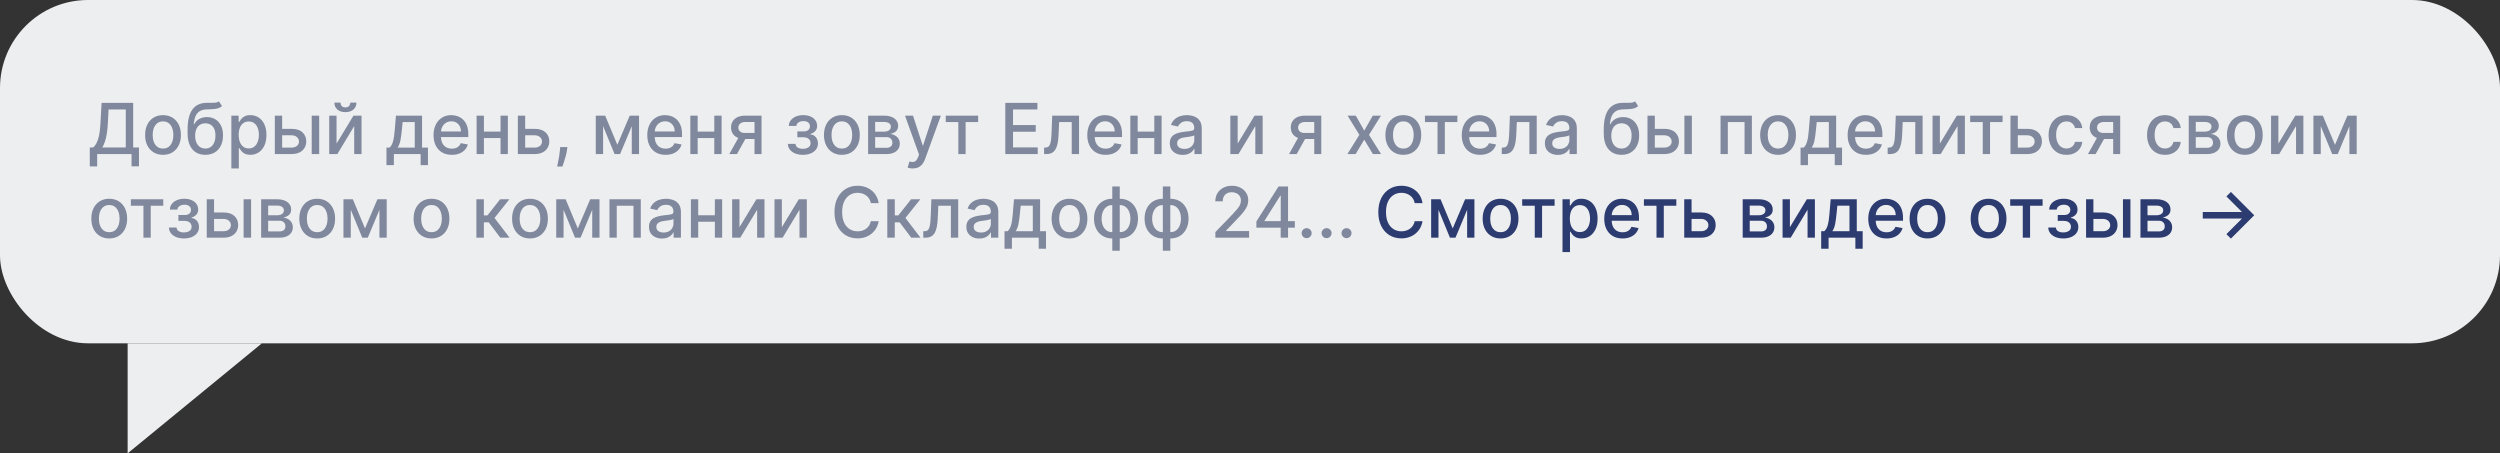
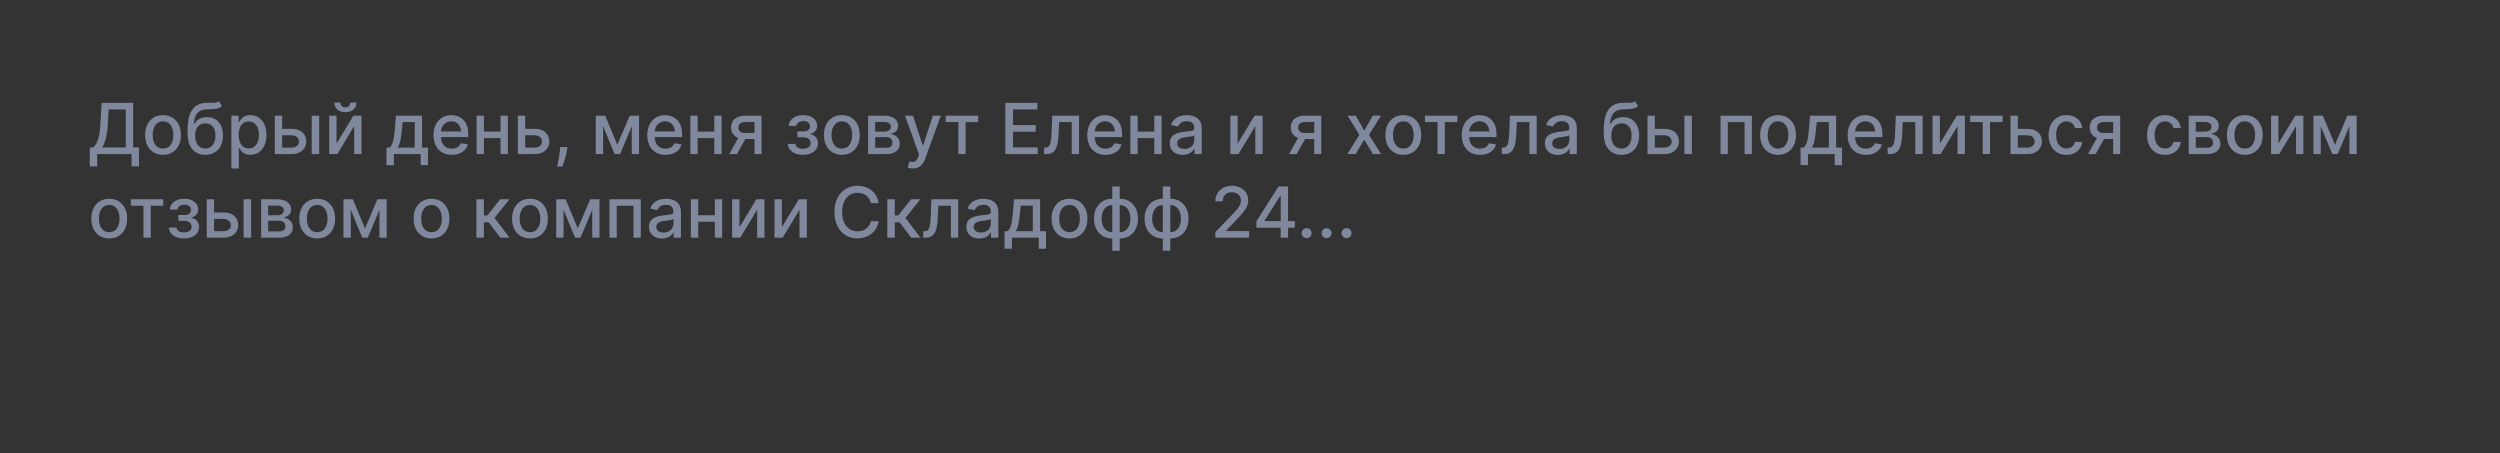
<svg xmlns="http://www.w3.org/2000/svg" width="568" height="103" viewBox="0 0 568 103" fill="none">
  <rect x="0" y="0" width="568" height="103" fill="#333333" stroke="none" />
-   <rect width="568" height="78" rx="20" fill="#EDEEF0" />
  <path d="M20.398 37.812V33.511H21.165C21.426 33.292 21.671 32.979 21.898 32.574C22.125 32.169 22.318 31.621 22.477 30.932C22.636 30.242 22.746 29.358 22.807 28.278L23.079 23.364H30.256V33.511H31.574V37.795H29.892V35H22.079V37.812H20.398ZM23.233 33.511H28.574V24.875H24.671L24.489 28.278C24.439 29.1 24.358 29.839 24.244 30.494C24.134 31.15 23.992 31.729 23.818 32.233C23.648 32.733 23.453 33.159 23.233 33.511ZM37.037 35.176C36.219 35.176 35.505 34.989 34.895 34.614C34.285 34.239 33.812 33.714 33.474 33.04C33.137 32.365 32.969 31.578 32.969 30.676C32.969 29.771 33.137 28.979 33.474 28.301C33.812 27.623 34.285 27.097 34.895 26.722C35.505 26.347 36.219 26.159 37.037 26.159C37.855 26.159 38.569 26.347 39.179 26.722C39.789 27.097 40.262 27.623 40.599 28.301C40.937 28.979 41.105 29.771 41.105 30.676C41.105 31.578 40.937 32.365 40.599 33.04C40.262 33.714 39.789 34.239 39.179 34.614C38.569 34.989 37.855 35.176 37.037 35.176ZM37.043 33.75C37.573 33.75 38.012 33.61 38.361 33.33C38.709 33.049 38.967 32.676 39.133 32.21C39.304 31.744 39.389 31.231 39.389 30.671C39.389 30.114 39.304 29.602 39.133 29.136C38.967 28.667 38.709 28.29 38.361 28.006C38.012 27.722 37.573 27.579 37.043 27.579C36.508 27.579 36.065 27.722 35.713 28.006C35.365 28.29 35.105 28.667 34.935 29.136C34.768 29.602 34.685 30.114 34.685 30.671C34.685 31.231 34.768 31.744 34.935 32.21C35.105 32.676 35.365 33.049 35.713 33.33C36.065 33.61 36.508 33.75 37.043 33.75ZM49.734 23.023L50.439 24.097C50.178 24.335 49.88 24.506 49.547 24.608C49.217 24.706 48.837 24.769 48.405 24.796C47.973 24.818 47.479 24.839 46.922 24.858C46.293 24.877 45.776 25.013 45.371 25.267C44.965 25.517 44.653 25.888 44.433 26.381C44.217 26.869 44.077 27.483 44.013 28.222H44.121C44.405 27.68 44.799 27.275 45.303 27.006C45.81 26.737 46.38 26.602 47.013 26.602C47.717 26.602 48.344 26.763 48.894 27.085C49.443 27.407 49.874 27.879 50.189 28.5C50.507 29.117 50.666 29.873 50.666 30.767C50.666 31.672 50.499 32.455 50.166 33.114C49.837 33.773 49.371 34.282 48.769 34.642C48.17 34.998 47.464 35.176 46.649 35.176C45.835 35.176 45.124 34.992 44.519 34.625C43.916 34.254 43.448 33.705 43.115 32.977C42.785 32.25 42.621 31.352 42.621 30.284V29.421C42.621 27.424 42.977 25.922 43.689 24.915C44.401 23.907 45.465 23.39 46.882 23.364C47.34 23.352 47.749 23.35 48.109 23.358C48.469 23.362 48.784 23.345 49.053 23.307C49.325 23.265 49.553 23.171 49.734 23.023ZM46.655 33.75C47.128 33.75 47.535 33.631 47.876 33.392C48.221 33.15 48.486 32.807 48.672 32.364C48.858 31.921 48.95 31.398 48.95 30.796C48.95 30.204 48.858 29.703 48.672 29.29C48.486 28.877 48.221 28.562 47.876 28.347C47.532 28.127 47.119 28.017 46.638 28.017C46.282 28.017 45.964 28.079 45.683 28.204C45.403 28.326 45.162 28.506 44.962 28.744C44.765 28.983 44.611 29.275 44.501 29.619C44.395 29.96 44.339 30.352 44.331 30.796C44.331 31.697 44.537 32.415 44.95 32.949C45.367 33.483 45.935 33.75 46.655 33.75ZM52.564 38.273V26.273H54.223V27.688H54.365C54.464 27.506 54.606 27.296 54.791 27.057C54.977 26.818 55.234 26.61 55.564 26.432C55.894 26.25 56.329 26.159 56.871 26.159C57.575 26.159 58.204 26.337 58.757 26.693C59.31 27.049 59.744 27.562 60.058 28.233C60.376 28.903 60.535 29.71 60.535 30.653C60.535 31.597 60.378 32.405 60.064 33.08C59.749 33.75 59.318 34.267 58.769 34.631C58.219 34.99 57.592 35.17 56.888 35.17C56.358 35.17 55.924 35.081 55.587 34.903C55.253 34.725 54.992 34.517 54.803 34.278C54.613 34.04 54.467 33.828 54.365 33.642H54.263V38.273H52.564ZM54.229 30.636C54.229 31.25 54.318 31.788 54.496 32.25C54.674 32.712 54.931 33.074 55.269 33.335C55.606 33.593 56.019 33.722 56.507 33.722C57.015 33.722 57.439 33.587 57.78 33.318C58.121 33.045 58.378 32.676 58.553 32.21C58.731 31.744 58.82 31.22 58.82 30.636C58.82 30.061 58.733 29.544 58.558 29.085C58.388 28.627 58.13 28.265 57.785 28C57.445 27.735 57.019 27.602 56.507 27.602C56.015 27.602 55.598 27.729 55.257 27.983C54.92 28.237 54.664 28.591 54.49 29.046C54.316 29.5 54.229 30.03 54.229 30.636ZM63.717 29.273H66.251C67.32 29.273 68.142 29.538 68.717 30.068C69.293 30.599 69.581 31.282 69.581 32.119C69.581 32.665 69.452 33.155 69.195 33.591C68.937 34.026 68.56 34.371 68.064 34.625C67.568 34.875 66.963 35 66.251 35H62.439V26.273H64.104V33.534H66.251C66.74 33.534 67.142 33.407 67.456 33.153C67.77 32.896 67.928 32.568 67.928 32.17C67.928 31.75 67.77 31.407 67.456 31.142C67.142 30.873 66.74 30.739 66.251 30.739H63.717V29.273ZM70.82 35V26.273H72.519V35H70.82ZM76.463 32.619L80.31 26.273H82.139V35H80.474V28.648L76.645 35H74.798V26.273H76.463V32.619ZM79.582 23.318H80.98C80.98 23.958 80.753 24.479 80.298 24.881C79.847 25.278 79.238 25.477 78.469 25.477C77.704 25.477 77.096 25.278 76.645 24.881C76.194 24.479 75.969 23.958 75.969 23.318H77.361C77.361 23.602 77.444 23.854 77.611 24.074C77.778 24.29 78.063 24.398 78.469 24.398C78.867 24.398 79.151 24.29 79.321 24.074C79.495 23.858 79.582 23.606 79.582 23.318ZM87.805 37.517V33.528H88.516C88.697 33.362 88.851 33.163 88.976 32.932C89.105 32.701 89.213 32.426 89.3 32.108C89.391 31.79 89.466 31.419 89.527 30.994C89.588 30.566 89.641 30.078 89.686 29.528L89.959 26.273H95.891V33.528H97.231V37.517H95.572V35H89.487V37.517H87.805ZM90.334 33.528H94.231V27.727H91.481L91.3 29.528C91.213 30.445 91.103 31.241 90.97 31.915C90.838 32.585 90.626 33.123 90.334 33.528ZM102.653 35.176C101.794 35.176 101.053 34.992 100.432 34.625C99.814 34.254 99.337 33.733 99 33.062C98.667 32.388 98.5 31.599 98.5 30.693C98.5 29.799 98.667 29.011 99 28.329C99.337 27.648 99.807 27.116 100.409 26.733C101.015 26.35 101.723 26.159 102.534 26.159C103.027 26.159 103.504 26.241 103.966 26.403C104.428 26.566 104.843 26.822 105.21 27.171C105.578 27.519 105.867 27.972 106.08 28.528C106.292 29.081 106.398 29.754 106.398 30.546V31.148H99.46V29.875H104.733C104.733 29.428 104.642 29.032 104.46 28.688C104.278 28.339 104.023 28.064 103.693 27.864C103.367 27.663 102.985 27.562 102.545 27.562C102.068 27.562 101.652 27.68 101.295 27.915C100.943 28.146 100.67 28.449 100.477 28.824C100.288 29.195 100.193 29.599 100.193 30.034V31.028C100.193 31.612 100.295 32.108 100.5 32.517C100.708 32.926 100.998 33.239 101.369 33.455C101.741 33.667 102.174 33.773 102.67 33.773C102.992 33.773 103.286 33.727 103.551 33.636C103.816 33.542 104.045 33.401 104.239 33.216C104.432 33.03 104.58 32.801 104.682 32.528L106.29 32.818C106.161 33.292 105.93 33.706 105.597 34.062C105.267 34.415 104.852 34.689 104.352 34.886C103.856 35.08 103.29 35.176 102.653 35.176ZM114.197 29.903V31.375H109.47V29.903H114.197ZM109.947 26.273V35H108.283V26.273H109.947ZM115.385 26.273V35H113.726V26.273H115.385ZM118.936 29.273H121.47C122.538 29.273 123.36 29.538 123.936 30.068C124.512 30.599 124.8 31.282 124.8 32.119C124.8 32.665 124.671 33.155 124.413 33.591C124.156 34.026 123.779 34.371 123.283 34.625C122.786 34.875 122.182 35 121.47 35H117.658V26.273H119.322V33.534H121.47C121.959 33.534 122.36 33.407 122.675 33.153C122.989 32.896 123.146 32.568 123.146 32.17C123.146 31.75 122.989 31.407 122.675 31.142C122.36 30.873 121.959 30.739 121.47 30.739H118.936V29.273ZM128.915 33.409L128.83 34.028C128.773 34.483 128.676 34.956 128.54 35.449C128.407 35.945 128.269 36.405 128.125 36.83C127.985 37.254 127.869 37.591 127.778 37.841H126.574C126.623 37.606 126.691 37.288 126.778 36.886C126.866 36.489 126.951 36.044 127.034 35.551C127.117 35.059 127.18 34.557 127.222 34.045L127.278 33.409H128.915ZM140.259 32.898L143.077 26.273H144.543L140.889 35H139.628L136.048 26.273H137.497L140.259 32.898ZM137.026 26.273V35H135.361V26.273H137.026ZM143.537 35V26.273H145.19V35H143.537ZM151.216 35.176C150.356 35.176 149.616 34.992 148.994 34.625C148.377 34.254 147.9 33.733 147.562 33.062C147.229 32.388 147.062 31.599 147.062 30.693C147.062 29.799 147.229 29.011 147.562 28.329C147.9 27.648 148.369 27.116 148.972 26.733C149.578 26.35 150.286 26.159 151.097 26.159C151.589 26.159 152.066 26.241 152.528 26.403C152.991 26.566 153.405 26.822 153.773 27.171C154.14 27.519 154.43 27.972 154.642 28.528C154.854 29.081 154.96 29.754 154.96 30.546V31.148H148.023V29.875H153.295C153.295 29.428 153.205 29.032 153.023 28.688C152.841 28.339 152.585 28.064 152.256 27.864C151.93 27.663 151.547 27.562 151.108 27.562C150.631 27.562 150.214 27.68 149.858 27.915C149.506 28.146 149.233 28.449 149.04 28.824C148.85 29.195 148.756 29.599 148.756 30.034V31.028C148.756 31.612 148.858 32.108 149.062 32.517C149.271 32.926 149.561 33.239 149.932 33.455C150.303 33.667 150.737 33.773 151.233 33.773C151.555 33.773 151.848 33.727 152.114 33.636C152.379 33.542 152.608 33.401 152.801 33.216C152.994 33.03 153.142 32.801 153.244 32.528L154.852 32.818C154.723 33.292 154.492 33.706 154.159 34.062C153.83 34.415 153.415 34.689 152.915 34.886C152.419 35.08 151.852 35.176 151.216 35.176ZM162.76 29.903V31.375H158.033V29.903H162.76ZM158.51 26.273V35H156.845V26.273H158.51ZM163.947 26.273V35H162.288V26.273H163.947ZM171.425 35V27.722H169.334C168.838 27.722 168.451 27.837 168.175 28.068C167.898 28.299 167.76 28.602 167.76 28.977C167.76 29.349 167.887 29.648 168.141 29.875C168.398 30.099 168.758 30.21 169.22 30.21H171.919V31.585H169.22C168.576 31.585 168.019 31.479 167.55 31.267C167.084 31.051 166.724 30.746 166.47 30.352C166.22 29.958 166.095 29.492 166.095 28.954C166.095 28.405 166.224 27.932 166.482 27.534C166.743 27.133 167.116 26.822 167.601 26.602C168.089 26.383 168.667 26.273 169.334 26.273H173.021V35H171.425ZM165.697 35L168.158 30.591H169.896L167.436 35H165.697ZM179 32.693H180.739C180.761 33.049 180.922 33.324 181.222 33.517C181.525 33.71 181.917 33.807 182.398 33.807C182.886 33.807 183.303 33.703 183.648 33.494C183.992 33.282 184.165 32.955 184.165 32.511C184.165 32.246 184.098 32.015 183.966 31.818C183.837 31.617 183.653 31.462 183.415 31.352C183.18 31.242 182.902 31.188 182.58 31.188H181.159V29.852H182.58C183.061 29.852 183.42 29.742 183.659 29.523C183.898 29.303 184.017 29.028 184.017 28.699C184.017 28.343 183.888 28.057 183.631 27.841C183.377 27.621 183.023 27.511 182.568 27.511C182.106 27.511 181.722 27.616 181.415 27.824C181.108 28.028 180.947 28.294 180.932 28.619H179.216C179.227 28.131 179.375 27.703 179.659 27.335C179.947 26.964 180.333 26.676 180.818 26.472C181.307 26.263 181.862 26.159 182.483 26.159C183.131 26.159 183.691 26.263 184.165 26.472C184.638 26.68 185.004 26.968 185.261 27.335C185.523 27.703 185.653 28.125 185.653 28.602C185.653 29.083 185.509 29.477 185.222 29.784C184.938 30.087 184.566 30.305 184.108 30.438V30.528C184.445 30.551 184.744 30.653 185.006 30.835C185.267 31.017 185.472 31.258 185.619 31.557C185.767 31.856 185.841 32.195 185.841 32.574C185.841 33.108 185.693 33.57 185.398 33.96C185.106 34.35 184.701 34.651 184.182 34.864C183.667 35.072 183.078 35.176 182.415 35.176C181.771 35.176 181.193 35.076 180.682 34.875C180.174 34.67 179.771 34.383 179.472 34.011C179.176 33.64 179.019 33.201 179 32.693ZM191.271 35.176C190.453 35.176 189.739 34.989 189.129 34.614C188.519 34.239 188.046 33.714 187.709 33.04C187.372 32.365 187.203 31.578 187.203 30.676C187.203 29.771 187.372 28.979 187.709 28.301C188.046 27.623 188.519 27.097 189.129 26.722C189.739 26.347 190.453 26.159 191.271 26.159C192.089 26.159 192.804 26.347 193.413 26.722C194.023 27.097 194.497 27.623 194.834 28.301C195.171 28.979 195.339 29.771 195.339 30.676C195.339 31.578 195.171 32.365 194.834 33.04C194.497 33.714 194.023 34.239 193.413 34.614C192.804 34.989 192.089 35.176 191.271 35.176ZM191.277 33.75C191.807 33.75 192.247 33.61 192.595 33.33C192.944 33.049 193.201 32.676 193.368 32.21C193.538 31.744 193.624 31.231 193.624 30.671C193.624 30.114 193.538 29.602 193.368 29.136C193.201 28.667 192.944 28.29 192.595 28.006C192.247 27.722 191.807 27.579 191.277 27.579C190.743 27.579 190.3 27.722 189.947 28.006C189.599 28.29 189.339 28.667 189.169 29.136C189.002 29.602 188.919 30.114 188.919 30.671C188.919 31.231 189.002 31.744 189.169 32.21C189.339 32.676 189.599 33.049 189.947 33.33C190.3 33.61 190.743 33.75 191.277 33.75ZM197.236 35V26.273H200.855C201.84 26.273 202.62 26.483 203.196 26.903C203.772 27.32 204.06 27.886 204.06 28.602C204.06 29.114 203.897 29.519 203.571 29.818C203.245 30.117 202.813 30.318 202.276 30.421C202.666 30.466 203.024 30.583 203.349 30.773C203.675 30.958 203.937 31.208 204.134 31.523C204.334 31.837 204.435 32.212 204.435 32.648C204.435 33.11 204.315 33.519 204.077 33.875C203.838 34.227 203.491 34.504 203.037 34.705C202.586 34.901 202.043 35 201.406 35H197.236ZM198.832 33.58H201.406C201.827 33.58 202.156 33.479 202.395 33.278C202.634 33.078 202.753 32.805 202.753 32.46C202.753 32.055 202.634 31.737 202.395 31.506C202.156 31.271 201.827 31.153 201.406 31.153H198.832V33.58ZM198.832 29.909H200.872C201.19 29.909 201.463 29.864 201.69 29.773C201.921 29.682 202.098 29.553 202.219 29.386C202.344 29.216 202.406 29.015 202.406 28.784C202.406 28.447 202.268 28.184 201.991 27.994C201.715 27.805 201.336 27.71 200.855 27.71H198.832V29.909ZM207.372 38.273C207.118 38.273 206.887 38.252 206.679 38.21C206.471 38.172 206.315 38.131 206.213 38.085L206.622 36.693C206.933 36.776 207.209 36.812 207.452 36.801C207.694 36.79 207.908 36.699 208.094 36.528C208.283 36.358 208.45 36.08 208.594 35.693L208.804 35.114L205.611 26.273H207.429L209.639 33.045H209.73L211.94 26.273H213.764L210.168 36.165C210.001 36.619 209.789 37.004 209.531 37.318C209.274 37.636 208.967 37.875 208.611 38.034C208.255 38.193 207.842 38.273 207.372 38.273ZM214.872 27.739V26.273H222.236V27.739H219.389V35H217.73V27.739H214.872ZM228.403 35V23.364H235.699V24.875H230.159V28.421H235.318V29.926H230.159V33.489H235.767V35H228.403ZM237.22 35L237.214 33.528H237.527C237.769 33.528 237.972 33.477 238.135 33.375C238.302 33.269 238.438 33.091 238.544 32.841C238.65 32.591 238.732 32.246 238.788 31.807C238.845 31.364 238.887 30.807 238.913 30.136L239.067 26.273H245.158V35H243.493V27.739H240.641L240.504 30.704C240.47 31.424 240.396 32.053 240.283 32.591C240.173 33.129 240.012 33.578 239.8 33.938C239.588 34.294 239.315 34.561 238.982 34.739C238.648 34.913 238.243 35 237.766 35H237.22ZM251.185 35.176C250.325 35.176 249.584 34.992 248.963 34.625C248.346 34.254 247.868 33.733 247.531 33.062C247.198 32.388 247.031 31.599 247.031 30.693C247.031 29.799 247.198 29.011 247.531 28.329C247.868 27.648 248.338 27.116 248.94 26.733C249.546 26.35 250.255 26.159 251.065 26.159C251.558 26.159 252.035 26.241 252.497 26.403C252.959 26.566 253.374 26.822 253.741 27.171C254.109 27.519 254.399 27.972 254.611 28.528C254.823 29.081 254.929 29.754 254.929 30.546V31.148H247.991V29.875H253.264C253.264 29.428 253.173 29.032 252.991 28.688C252.81 28.339 252.554 28.064 252.224 27.864C251.899 27.663 251.516 27.562 251.077 27.562C250.599 27.562 250.183 27.68 249.827 27.915C249.474 28.146 249.202 28.449 249.009 28.824C248.819 29.195 248.724 29.599 248.724 30.034V31.028C248.724 31.612 248.827 32.108 249.031 32.517C249.24 32.926 249.529 33.239 249.901 33.455C250.272 33.667 250.705 33.773 251.202 33.773C251.524 33.773 251.817 33.727 252.082 33.636C252.348 33.542 252.577 33.401 252.77 33.216C252.963 33.03 253.111 32.801 253.213 32.528L254.821 32.818C254.692 33.292 254.461 33.706 254.128 34.062C253.798 34.415 253.384 34.689 252.884 34.886C252.387 35.08 251.821 35.176 251.185 35.176ZM262.729 29.903V31.375H258.001V29.903H262.729ZM258.479 26.273V35H256.814V26.273H258.479ZM263.916 26.273V35H262.257V26.273H263.916ZM268.729 35.193C268.176 35.193 267.676 35.091 267.229 34.886C266.782 34.678 266.428 34.377 266.166 33.983C265.909 33.589 265.78 33.106 265.78 32.534C265.78 32.042 265.875 31.636 266.064 31.318C266.253 31 266.509 30.748 266.831 30.562C267.153 30.377 267.513 30.237 267.911 30.142C268.308 30.047 268.714 29.975 269.126 29.926C269.649 29.866 270.073 29.816 270.399 29.778C270.725 29.737 270.962 29.671 271.109 29.579C271.257 29.489 271.331 29.341 271.331 29.136V29.097C271.331 28.6 271.191 28.216 270.911 27.943C270.634 27.671 270.221 27.534 269.672 27.534C269.1 27.534 268.649 27.661 268.32 27.915C267.994 28.165 267.768 28.443 267.643 28.75L266.047 28.386C266.236 27.856 266.513 27.428 266.876 27.102C267.244 26.773 267.666 26.534 268.143 26.386C268.621 26.235 269.123 26.159 269.649 26.159C269.998 26.159 270.367 26.201 270.757 26.284C271.151 26.364 271.518 26.511 271.859 26.727C272.204 26.943 272.486 27.252 272.706 27.653C272.926 28.051 273.036 28.568 273.036 29.204V35H271.376V33.807H271.308C271.198 34.026 271.034 34.242 270.814 34.455C270.594 34.667 270.312 34.843 269.967 34.983C269.623 35.123 269.21 35.193 268.729 35.193ZM269.098 33.83C269.568 33.83 269.969 33.737 270.303 33.551C270.64 33.365 270.895 33.123 271.07 32.824C271.248 32.521 271.337 32.197 271.337 31.852V30.727C271.276 30.788 271.159 30.845 270.984 30.898C270.814 30.947 270.619 30.991 270.399 31.028C270.179 31.062 269.965 31.095 269.757 31.125C269.549 31.151 269.375 31.174 269.234 31.193C268.905 31.235 268.604 31.305 268.331 31.403C268.062 31.502 267.846 31.644 267.683 31.829C267.524 32.011 267.445 32.254 267.445 32.557C267.445 32.977 267.6 33.295 267.911 33.511C268.221 33.724 268.617 33.83 269.098 33.83ZM281.197 32.619L285.044 26.273H286.874V35H285.209V28.648L281.379 35H279.533V26.273H281.197V32.619ZM298.597 35V27.722H296.506C296.009 27.722 295.623 27.837 295.347 28.068C295.07 28.299 294.932 28.602 294.932 28.977C294.932 29.349 295.059 29.648 295.312 29.875C295.57 30.099 295.93 30.21 296.392 30.21H299.091V31.585H296.392C295.748 31.585 295.191 31.479 294.722 31.267C294.256 31.051 293.896 30.746 293.642 30.352C293.392 29.958 293.267 29.492 293.267 28.954C293.267 28.405 293.396 27.932 293.653 27.534C293.915 27.133 294.288 26.822 294.773 26.602C295.261 26.383 295.839 26.273 296.506 26.273H300.193V35H298.597ZM292.869 35L295.33 30.591H297.068L294.608 35H292.869ZM308.03 26.273L309.956 29.671L311.899 26.273H313.757L311.036 30.636L313.78 35H311.922L309.956 31.739L307.996 35H306.132L308.848 30.636L306.166 26.273H308.03ZM318.834 35.176C318.016 35.176 317.302 34.989 316.692 34.614C316.082 34.239 315.608 33.714 315.271 33.04C314.934 32.365 314.766 31.578 314.766 30.676C314.766 29.771 314.934 28.979 315.271 28.301C315.608 27.623 316.082 27.097 316.692 26.722C317.302 26.347 318.016 26.159 318.834 26.159C319.652 26.159 320.366 26.347 320.976 26.722C321.586 27.097 322.059 27.623 322.396 28.301C322.733 28.979 322.902 29.771 322.902 30.676C322.902 31.578 322.733 32.365 322.396 33.04C322.059 33.714 321.586 34.239 320.976 34.614C320.366 34.989 319.652 35.176 318.834 35.176ZM318.839 33.75C319.37 33.75 319.809 33.61 320.158 33.33C320.506 33.049 320.764 32.676 320.93 32.21C321.101 31.744 321.186 31.231 321.186 30.671C321.186 30.114 321.101 29.602 320.93 29.136C320.764 28.667 320.506 28.29 320.158 28.006C319.809 27.722 319.37 27.579 318.839 27.579C318.305 27.579 317.862 27.722 317.51 28.006C317.161 28.29 316.902 28.667 316.732 29.136C316.565 29.602 316.482 30.114 316.482 30.671C316.482 31.231 316.565 31.744 316.732 32.21C316.902 32.676 317.161 33.049 317.51 33.33C317.862 33.61 318.305 33.75 318.839 33.75ZM323.747 27.739V26.273H331.111V27.739H328.264V35H326.605V27.739H323.747ZM336.263 35.176C335.403 35.176 334.662 34.992 334.041 34.625C333.424 34.254 332.946 33.733 332.609 33.062C332.276 32.388 332.109 31.599 332.109 30.693C332.109 29.799 332.276 29.011 332.609 28.329C332.946 27.648 333.416 27.116 334.018 26.733C334.625 26.35 335.333 26.159 336.143 26.159C336.636 26.159 337.113 26.241 337.575 26.403C338.037 26.566 338.452 26.822 338.82 27.171C339.187 27.519 339.477 27.972 339.689 28.528C339.901 29.081 340.007 29.754 340.007 30.546V31.148H333.07V29.875H338.342C338.342 29.428 338.251 29.032 338.07 28.688C337.888 28.339 337.632 28.064 337.303 27.864C336.977 27.663 336.594 27.562 336.155 27.562C335.678 27.562 335.261 27.68 334.905 27.915C334.553 28.146 334.28 28.449 334.087 28.824C333.897 29.195 333.803 29.599 333.803 30.034V31.028C333.803 31.612 333.905 32.108 334.109 32.517C334.318 32.926 334.607 33.239 334.979 33.455C335.35 33.667 335.784 33.773 336.28 33.773C336.602 33.773 336.895 33.727 337.161 33.636C337.426 33.542 337.655 33.401 337.848 33.216C338.041 33.03 338.189 32.801 338.291 32.528L339.899 32.818C339.77 33.292 339.539 33.706 339.206 34.062C338.876 34.415 338.462 34.689 337.962 34.886C337.465 35.08 336.899 35.176 336.263 35.176ZM341.205 35L341.199 33.528H341.511C341.754 33.528 341.956 33.477 342.119 33.375C342.286 33.269 342.422 33.091 342.528 32.841C342.634 32.591 342.716 32.246 342.773 31.807C342.83 31.364 342.871 30.807 342.898 30.136L343.051 26.273H349.142V35H347.477V27.739H344.625L344.489 30.704C344.455 31.424 344.381 32.053 344.267 32.591C344.157 33.129 343.996 33.578 343.784 33.938C343.572 34.294 343.299 34.561 342.966 34.739C342.633 34.913 342.227 35 341.75 35H341.205ZM353.947 35.193C353.394 35.193 352.894 35.091 352.447 34.886C352 34.678 351.646 34.377 351.385 33.983C351.127 33.589 350.999 33.106 350.999 32.534C350.999 32.042 351.093 31.636 351.283 31.318C351.472 31 351.728 30.748 352.05 30.562C352.372 30.377 352.732 30.237 353.129 30.142C353.527 30.047 353.932 29.975 354.345 29.926C354.868 29.866 355.292 29.816 355.618 29.778C355.944 29.737 356.18 29.671 356.328 29.579C356.476 29.489 356.55 29.341 356.55 29.136V29.097C356.55 28.6 356.41 28.216 356.129 27.943C355.853 27.671 355.44 27.534 354.891 27.534C354.319 27.534 353.868 27.661 353.538 27.915C353.213 28.165 352.987 28.443 352.862 28.75L351.266 28.386C351.455 27.856 351.732 27.428 352.095 27.102C352.463 26.773 352.885 26.534 353.362 26.386C353.839 26.235 354.341 26.159 354.868 26.159C355.216 26.159 355.586 26.201 355.976 26.284C356.37 26.364 356.737 26.511 357.078 26.727C357.423 26.943 357.705 27.252 357.925 27.653C358.144 28.051 358.254 28.568 358.254 29.204V35H356.595V33.807H356.527C356.417 34.026 356.252 34.242 356.033 34.455C355.813 34.667 355.531 34.843 355.186 34.983C354.841 35.123 354.429 35.193 353.947 35.193ZM354.317 33.83C354.786 33.83 355.188 33.737 355.521 33.551C355.858 33.365 356.114 33.123 356.288 32.824C356.466 32.521 356.555 32.197 356.555 31.852V30.727C356.495 30.788 356.377 30.845 356.203 30.898C356.033 30.947 355.838 30.991 355.618 31.028C355.398 31.062 355.184 31.095 354.976 31.125C354.768 31.151 354.593 31.174 354.453 31.193C354.124 31.235 353.822 31.305 353.55 31.403C353.281 31.502 353.065 31.644 352.902 31.829C352.743 32.011 352.663 32.254 352.663 32.557C352.663 32.977 352.819 33.295 353.129 33.511C353.44 33.724 353.836 33.83 354.317 33.83ZM371.484 23.023L372.189 24.097C371.928 24.335 371.63 24.506 371.297 24.608C370.967 24.706 370.587 24.769 370.155 24.796C369.723 24.818 369.229 24.839 368.672 24.858C368.043 24.877 367.526 25.013 367.121 25.267C366.715 25.517 366.403 25.888 366.183 26.381C365.967 26.869 365.827 27.483 365.763 28.222H365.871C366.155 27.68 366.549 27.275 367.053 27.006C367.56 26.737 368.13 26.602 368.763 26.602C369.467 26.602 370.094 26.763 370.643 27.085C371.193 27.407 371.625 27.879 371.939 28.5C372.257 29.117 372.416 29.873 372.416 30.767C372.416 31.672 372.25 32.455 371.916 33.114C371.587 33.773 371.121 34.282 370.518 34.642C369.92 34.998 369.214 35.176 368.399 35.176C367.585 35.176 366.875 34.992 366.268 34.625C365.666 34.254 365.198 33.705 364.865 32.977C364.536 32.25 364.371 31.352 364.371 30.284V29.421C364.371 27.424 364.727 25.922 365.439 24.915C366.151 23.907 367.215 23.39 368.632 23.364C369.09 23.352 369.5 23.35 369.859 23.358C370.219 23.362 370.534 23.345 370.803 23.307C371.075 23.265 371.303 23.171 371.484 23.023ZM368.405 33.75C368.878 33.75 369.286 33.631 369.626 33.392C369.971 33.15 370.236 32.807 370.422 32.364C370.607 31.921 370.7 31.398 370.7 30.796C370.7 30.204 370.607 29.703 370.422 29.29C370.236 28.877 369.971 28.562 369.626 28.347C369.282 28.127 368.869 28.017 368.388 28.017C368.032 28.017 367.714 28.079 367.433 28.204C367.153 28.326 366.912 28.506 366.712 28.744C366.515 28.983 366.361 29.275 366.251 29.619C366.145 29.96 366.089 30.352 366.081 30.796C366.081 31.697 366.287 32.415 366.7 32.949C367.117 33.483 367.685 33.75 368.405 33.75ZM375.592 29.273H378.126C379.195 29.273 380.017 29.538 380.592 30.068C381.168 30.599 381.456 31.282 381.456 32.119C381.456 32.665 381.327 33.155 381.07 33.591C380.812 34.026 380.435 34.371 379.939 34.625C379.443 34.875 378.839 35 378.126 35H374.314V26.273H375.979V33.534H378.126C378.615 33.534 379.017 33.407 379.331 33.153C379.645 32.896 379.803 32.568 379.803 32.17C379.803 31.75 379.645 31.407 379.331 31.142C379.017 30.873 378.615 30.739 378.126 30.739H375.592V29.273ZM382.695 35V26.273H384.393V35H382.695ZM390.908 35V26.273H398.027V35H396.362V27.739H392.561V35H390.908ZM403.974 35.176C403.156 35.176 402.442 34.989 401.832 34.614C401.223 34.239 400.749 33.714 400.412 33.04C400.075 32.365 399.906 31.578 399.906 30.676C399.906 29.771 400.075 28.979 400.412 28.301C400.749 27.623 401.223 27.097 401.832 26.722C402.442 26.347 403.156 26.159 403.974 26.159C404.793 26.159 405.507 26.347 406.116 26.722C406.726 27.097 407.2 27.623 407.537 28.301C407.874 28.979 408.043 29.771 408.043 30.676C408.043 31.578 407.874 32.365 407.537 33.04C407.2 33.714 406.726 34.239 406.116 34.614C405.507 34.989 404.793 35.176 403.974 35.176ZM403.98 33.75C404.51 33.75 404.95 33.61 405.298 33.33C405.647 33.049 405.904 32.676 406.071 32.21C406.241 31.744 406.327 31.231 406.327 30.671C406.327 30.114 406.241 29.602 406.071 29.136C405.904 28.667 405.647 28.29 405.298 28.006C404.95 27.722 404.51 27.579 403.98 27.579C403.446 27.579 403.003 27.722 402.651 28.006C402.302 28.29 402.043 28.667 401.872 29.136C401.705 29.602 401.622 30.114 401.622 30.671C401.622 31.231 401.705 31.744 401.872 32.21C402.043 32.676 402.302 33.049 402.651 33.33C403.003 33.61 403.446 33.75 403.98 33.75ZM409.087 37.517V33.528H409.797C409.979 33.362 410.132 33.163 410.257 32.932C410.386 32.701 410.494 32.426 410.581 32.108C410.672 31.79 410.748 31.419 410.808 30.994C410.869 30.566 410.922 30.078 410.967 29.528L411.24 26.273H417.172V33.528H418.513V37.517H416.854V35H410.768V37.517H409.087ZM411.615 33.528H415.513V27.727H412.763L412.581 29.528C412.494 30.445 412.384 31.241 412.251 31.915C412.119 32.585 411.907 33.123 411.615 33.528ZM423.935 35.176C423.075 35.176 422.334 34.992 421.713 34.625C421.096 34.254 420.618 33.733 420.281 33.062C419.948 32.388 419.781 31.599 419.781 30.693C419.781 29.799 419.948 29.011 420.281 28.329C420.618 27.648 421.088 27.116 421.69 26.733C422.296 26.35 423.005 26.159 423.815 26.159C424.308 26.159 424.785 26.241 425.247 26.403C425.709 26.566 426.124 26.822 426.491 27.171C426.859 27.519 427.149 27.972 427.361 28.528C427.573 29.081 427.679 29.754 427.679 30.546V31.148H420.741V29.875H426.014C426.014 29.428 425.923 29.032 425.741 28.688C425.56 28.339 425.304 28.064 424.974 27.864C424.649 27.663 424.266 27.562 423.827 27.562C423.349 27.562 422.933 27.68 422.577 27.915C422.224 28.146 421.952 28.449 421.759 28.824C421.569 29.195 421.474 29.599 421.474 30.034V31.028C421.474 31.612 421.577 32.108 421.781 32.517C421.99 32.926 422.279 33.239 422.651 33.455C423.022 33.667 423.455 33.773 423.952 33.773C424.274 33.773 424.567 33.727 424.832 33.636C425.098 33.542 425.327 33.401 425.52 33.216C425.713 33.03 425.861 32.801 425.963 32.528L427.571 32.818C427.442 33.292 427.211 33.706 426.878 34.062C426.548 34.415 426.134 34.689 425.634 34.886C425.137 35.08 424.571 35.176 423.935 35.176ZM428.876 35L428.871 33.528H429.183C429.426 33.528 429.628 33.477 429.791 33.375C429.958 33.269 430.094 33.091 430.2 32.841C430.306 32.591 430.388 32.246 430.445 31.807C430.501 31.364 430.543 30.807 430.57 30.136L430.723 26.273H436.814V35H435.149V27.739H432.297L432.161 30.704C432.126 31.424 432.053 32.053 431.939 32.591C431.829 33.129 431.668 33.578 431.456 33.938C431.244 34.294 430.971 34.561 430.638 34.739C430.304 34.913 429.899 35 429.422 35H428.876ZM440.744 32.619L444.591 26.273H446.42V35H444.756V28.648L440.926 35H439.08V26.273H440.744V32.619ZM447.622 27.739V26.273H454.986V27.739H452.139V35H450.48V27.739H447.622ZM458.061 29.273H460.595C461.663 29.273 462.485 29.538 463.061 30.068C463.637 30.599 463.925 31.282 463.925 32.119C463.925 32.665 463.796 33.155 463.538 33.591C463.281 34.026 462.904 34.371 462.408 34.625C461.911 34.875 461.307 35 460.595 35H456.783V26.273H458.447V33.534H460.595C461.084 33.534 461.485 33.407 461.8 33.153C462.114 32.896 462.271 32.568 462.271 32.17C462.271 31.75 462.114 31.407 461.8 31.142C461.485 30.873 461.084 30.739 460.595 30.739H458.061V29.273ZM469.506 35.176C468.661 35.176 467.934 34.985 467.324 34.602C466.718 34.216 466.252 33.684 465.926 33.006C465.6 32.328 465.438 31.551 465.438 30.676C465.438 29.79 465.604 29.008 465.938 28.329C466.271 27.648 466.741 27.116 467.347 26.733C467.953 26.35 468.667 26.159 469.489 26.159C470.152 26.159 470.742 26.282 471.261 26.528C471.78 26.771 472.199 27.112 472.517 27.551C472.839 27.991 473.03 28.504 473.091 29.091H471.438C471.347 28.682 471.138 28.329 470.812 28.034C470.491 27.739 470.059 27.591 469.517 27.591C469.044 27.591 468.629 27.716 468.273 27.966C467.92 28.212 467.646 28.564 467.449 29.023C467.252 29.477 467.153 30.015 467.153 30.636C467.153 31.273 467.25 31.822 467.443 32.284C467.636 32.746 467.909 33.104 468.261 33.358C468.617 33.612 469.036 33.739 469.517 33.739C469.839 33.739 470.131 33.68 470.392 33.562C470.657 33.441 470.879 33.269 471.057 33.045C471.239 32.822 471.366 32.553 471.438 32.239H473.091C473.03 32.803 472.847 33.307 472.54 33.75C472.233 34.193 471.822 34.542 471.307 34.795C470.795 35.049 470.195 35.176 469.506 35.176ZM480.112 35V27.722H478.021C477.525 27.722 477.139 27.837 476.862 28.068C476.586 28.299 476.447 28.602 476.447 28.977C476.447 29.349 476.574 29.648 476.828 29.875C477.086 30.099 477.446 30.21 477.908 30.21H480.607V31.585H477.908C477.264 31.585 476.707 31.479 476.237 31.267C475.771 31.051 475.411 30.746 475.158 30.352C474.908 29.958 474.783 29.492 474.783 28.954C474.783 28.405 474.911 27.932 475.169 27.534C475.43 27.133 475.804 26.822 476.288 26.602C476.777 26.383 477.355 26.273 478.021 26.273H481.709V35H480.112ZM474.385 35L476.845 30.591H478.584L476.124 35H474.385ZM491.881 35.176C491.036 35.176 490.309 34.985 489.699 34.602C489.093 34.216 488.627 33.684 488.301 33.006C487.975 32.328 487.812 31.551 487.812 30.676C487.812 29.79 487.979 29.008 488.312 28.329C488.646 27.648 489.116 27.116 489.722 26.733C490.328 26.35 491.042 26.159 491.864 26.159C492.527 26.159 493.117 26.282 493.636 26.528C494.155 26.771 494.574 27.112 494.892 27.551C495.214 27.991 495.405 28.504 495.466 29.091H493.812C493.722 28.682 493.513 28.329 493.188 28.034C492.866 27.739 492.434 27.591 491.892 27.591C491.419 27.591 491.004 27.716 490.648 27.966C490.295 28.212 490.021 28.564 489.824 29.023C489.627 29.477 489.528 30.015 489.528 30.636C489.528 31.273 489.625 31.822 489.818 32.284C490.011 32.746 490.284 33.104 490.636 33.358C490.992 33.612 491.411 33.739 491.892 33.739C492.214 33.739 492.506 33.68 492.767 33.562C493.032 33.441 493.254 33.269 493.432 33.045C493.614 32.822 493.741 32.553 493.812 32.239H495.466C495.405 32.803 495.222 33.307 494.915 33.75C494.608 34.193 494.197 34.542 493.682 34.795C493.17 35.049 492.57 35.176 491.881 35.176ZM497.283 35V26.273H500.902C501.887 26.273 502.667 26.483 503.243 26.903C503.819 27.32 504.107 27.886 504.107 28.602C504.107 29.114 503.944 29.519 503.618 29.818C503.292 30.117 502.86 30.318 502.322 30.421C502.713 30.466 503.071 30.583 503.396 30.773C503.722 30.958 503.983 31.208 504.18 31.523C504.381 31.837 504.482 32.212 504.482 32.648C504.482 33.11 504.362 33.519 504.124 33.875C503.885 34.227 503.538 34.504 503.084 34.705C502.633 34.901 502.089 35 501.453 35H497.283ZM498.879 33.58H501.453C501.874 33.58 502.203 33.479 502.442 33.278C502.68 33.078 502.8 32.805 502.8 32.46C502.8 32.055 502.68 31.737 502.442 31.506C502.203 31.271 501.874 31.153 501.453 31.153H498.879V33.58ZM498.879 29.909H500.919C501.237 29.909 501.51 29.864 501.737 29.773C501.968 29.682 502.144 29.553 502.266 29.386C502.391 29.216 502.453 29.015 502.453 28.784C502.453 28.447 502.315 28.184 502.038 27.994C501.762 27.805 501.383 27.71 500.902 27.71H498.879V29.909ZM510.021 35.176C509.203 35.176 508.489 34.989 507.879 34.614C507.269 34.239 506.796 33.714 506.459 33.04C506.122 32.365 505.953 31.578 505.953 30.676C505.953 29.771 506.122 28.979 506.459 28.301C506.796 27.623 507.269 27.097 507.879 26.722C508.489 26.347 509.203 26.159 510.021 26.159C510.839 26.159 511.554 26.347 512.163 26.722C512.773 27.097 513.247 27.623 513.584 28.301C513.921 28.979 514.089 29.771 514.089 30.676C514.089 31.578 513.921 32.365 513.584 33.04C513.247 33.714 512.773 34.239 512.163 34.614C511.554 34.989 510.839 35.176 510.021 35.176ZM510.027 33.75C510.557 33.75 510.997 33.61 511.345 33.33C511.694 33.049 511.951 32.676 512.118 32.21C512.288 31.744 512.374 31.231 512.374 30.671C512.374 30.114 512.288 29.602 512.118 29.136C511.951 28.667 511.694 28.29 511.345 28.006C510.997 27.722 510.557 27.579 510.027 27.579C509.493 27.579 509.05 27.722 508.697 28.006C508.349 28.29 508.089 28.667 507.919 29.136C507.752 29.602 507.669 30.114 507.669 30.671C507.669 31.231 507.752 31.744 507.919 32.21C508.089 32.676 508.349 33.049 508.697 33.33C509.05 33.61 509.493 33.75 510.027 33.75ZM517.651 32.619L521.497 26.273H523.327V35H521.662V28.648L517.832 35H515.986V26.273H517.651V32.619ZM530.509 32.898L533.327 26.273H534.793L531.139 35H529.878L526.298 26.273H527.747L530.509 32.898ZM527.276 26.273V35H525.611V26.273H527.276ZM533.787 35V26.273H535.44V35H533.787ZM24.818 54.176C24 54.176 23.286 53.989 22.676 53.614C22.066 53.239 21.593 52.714 21.256 52.04C20.919 51.365 20.75 50.578 20.75 49.676C20.75 48.771 20.919 47.979 21.256 47.301C21.593 46.623 22.066 46.097 22.676 45.722C23.286 45.347 24 45.159 24.818 45.159C25.636 45.159 26.35 45.347 26.96 45.722C27.57 46.097 28.044 46.623 28.381 47.301C28.718 47.979 28.886 48.771 28.886 49.676C28.886 50.578 28.718 51.365 28.381 52.04C28.044 52.714 27.57 53.239 26.96 53.614C26.35 53.989 25.636 54.176 24.818 54.176ZM24.824 52.75C25.354 52.75 25.794 52.61 26.142 52.33C26.491 52.049 26.748 51.676 26.915 51.21C27.085 50.744 27.171 50.231 27.171 49.67C27.171 49.114 27.085 48.602 26.915 48.136C26.748 47.667 26.491 47.29 26.142 47.006C25.794 46.722 25.354 46.58 24.824 46.58C24.29 46.58 23.847 46.722 23.494 47.006C23.146 47.29 22.886 47.667 22.716 48.136C22.549 48.602 22.466 49.114 22.466 49.67C22.466 50.231 22.549 50.744 22.716 51.21C22.886 51.676 23.146 52.049 23.494 52.33C23.847 52.61 24.29 52.75 24.824 52.75ZM29.732 46.739V45.273H37.095V46.739H34.249V54H32.59V46.739H29.732ZM38.375 51.693H40.114C40.136 52.049 40.297 52.324 40.597 52.517C40.9 52.71 41.292 52.807 41.773 52.807C42.261 52.807 42.678 52.703 43.023 52.494C43.367 52.282 43.54 51.955 43.54 51.511C43.54 51.246 43.474 51.015 43.341 50.818C43.212 50.617 43.028 50.462 42.79 50.352C42.555 50.242 42.276 50.188 41.955 50.188H40.534V48.852H41.955C42.436 48.852 42.795 48.742 43.034 48.523C43.273 48.303 43.392 48.028 43.392 47.699C43.392 47.343 43.263 47.057 43.006 46.841C42.752 46.621 42.398 46.511 41.943 46.511C41.481 46.511 41.097 46.615 40.79 46.824C40.483 47.028 40.322 47.294 40.307 47.619H38.591C38.602 47.131 38.75 46.703 39.034 46.335C39.322 45.964 39.708 45.676 40.193 45.472C40.682 45.263 41.237 45.159 41.858 45.159C42.506 45.159 43.066 45.263 43.54 45.472C44.013 45.68 44.379 45.968 44.636 46.335C44.898 46.703 45.028 47.125 45.028 47.602C45.028 48.083 44.885 48.477 44.597 48.784C44.312 49.087 43.941 49.305 43.483 49.438V49.528C43.82 49.551 44.119 49.653 44.381 49.835C44.642 50.017 44.847 50.258 44.994 50.557C45.142 50.856 45.216 51.195 45.216 51.574C45.216 52.108 45.068 52.57 44.773 52.96C44.481 53.35 44.076 53.651 43.557 53.864C43.042 54.072 42.453 54.176 41.79 54.176C41.146 54.176 40.568 54.076 40.057 53.875C39.549 53.67 39.146 53.383 38.847 53.011C38.551 52.64 38.394 52.201 38.375 51.693ZM48.249 48.273H50.783C51.851 48.273 52.673 48.538 53.249 49.068C53.824 49.599 54.112 50.282 54.112 51.119C54.112 51.665 53.983 52.155 53.726 52.591C53.468 53.026 53.091 53.371 52.595 53.625C52.099 53.875 51.495 54 50.783 54H46.97V45.273H48.635V52.534H50.783C51.271 52.534 51.673 52.407 51.987 52.153C52.302 51.896 52.459 51.568 52.459 51.17C52.459 50.75 52.302 50.407 51.987 50.142C51.673 49.873 51.271 49.739 50.783 49.739H48.249V48.273ZM55.351 54V45.273H57.05V54H55.351ZM59.33 54V45.273H62.949C63.934 45.273 64.714 45.483 65.29 45.903C65.865 46.32 66.153 46.886 66.153 47.602C66.153 48.114 65.99 48.519 65.665 48.818C65.339 49.117 64.907 49.318 64.369 49.42C64.76 49.466 65.117 49.583 65.443 49.773C65.769 49.958 66.03 50.208 66.227 50.523C66.428 50.837 66.528 51.212 66.528 51.648C66.528 52.11 66.409 52.519 66.171 52.875C65.932 53.227 65.585 53.504 65.131 53.705C64.68 53.901 64.136 54 63.5 54H59.33ZM60.926 52.58H63.5C63.92 52.58 64.25 52.479 64.489 52.278C64.727 52.078 64.847 51.805 64.847 51.46C64.847 51.055 64.727 50.737 64.489 50.506C64.25 50.271 63.92 50.153 63.5 50.153H60.926V52.58ZM60.926 48.909H62.966C63.284 48.909 63.557 48.864 63.784 48.773C64.015 48.682 64.191 48.553 64.312 48.386C64.438 48.216 64.5 48.015 64.5 47.784C64.5 47.447 64.362 47.184 64.085 46.994C63.809 46.805 63.43 46.71 62.949 46.71H60.926V48.909ZM72.068 54.176C71.25 54.176 70.536 53.989 69.926 53.614C69.316 53.239 68.843 52.714 68.506 52.04C68.169 51.365 68 50.578 68 49.676C68 48.771 68.169 47.979 68.506 47.301C68.843 46.623 69.316 46.097 69.926 45.722C70.536 45.347 71.25 45.159 72.068 45.159C72.886 45.159 73.6 45.347 74.21 45.722C74.82 46.097 75.294 46.623 75.631 47.301C75.968 47.979 76.136 48.771 76.136 49.676C76.136 50.578 75.968 51.365 75.631 52.04C75.294 52.714 74.82 53.239 74.21 53.614C73.6 53.989 72.886 54.176 72.068 54.176ZM72.074 52.75C72.604 52.75 73.044 52.61 73.392 52.33C73.74 52.049 73.998 51.676 74.165 51.21C74.335 50.744 74.421 50.231 74.421 49.67C74.421 49.114 74.335 48.602 74.165 48.136C73.998 47.667 73.74 47.29 73.392 47.006C73.044 46.722 72.604 46.58 72.074 46.58C71.54 46.58 71.097 46.722 70.744 47.006C70.396 47.29 70.136 47.667 69.966 48.136C69.799 48.602 69.716 49.114 69.716 49.67C69.716 50.231 69.799 50.744 69.966 51.21C70.136 51.676 70.396 52.049 70.744 52.33C71.097 52.61 71.54 52.75 72.074 52.75ZM82.93 51.898L85.749 45.273H87.215L83.561 54H82.3L78.72 45.273H80.169L82.93 51.898ZM79.697 45.273V54H78.033V45.273H79.697ZM86.209 54V45.273H87.862V54H86.209ZM98.037 54.176C97.219 54.176 96.505 53.989 95.895 53.614C95.285 53.239 94.812 52.714 94.474 52.04C94.137 51.365 93.969 50.578 93.969 49.676C93.969 48.771 94.137 47.979 94.474 47.301C94.812 46.623 95.285 46.097 95.895 45.722C96.505 45.347 97.219 45.159 98.037 45.159C98.855 45.159 99.569 45.347 100.179 45.722C100.789 46.097 101.262 46.623 101.599 47.301C101.937 47.979 102.105 48.771 102.105 49.676C102.105 50.578 101.937 51.365 101.599 52.04C101.262 52.714 100.789 53.239 100.179 53.614C99.569 53.989 98.855 54.176 98.037 54.176ZM98.043 52.75C98.573 52.75 99.012 52.61 99.361 52.33C99.709 52.049 99.967 51.676 100.134 51.21C100.304 50.744 100.389 50.231 100.389 49.67C100.389 49.114 100.304 48.602 100.134 48.136C99.967 47.667 99.709 47.29 99.361 47.006C99.012 46.722 98.573 46.58 98.043 46.58C97.508 46.58 97.065 46.722 96.713 47.006C96.365 47.29 96.105 47.667 95.935 48.136C95.768 48.602 95.685 49.114 95.685 49.67C95.685 50.231 95.768 50.744 95.935 51.21C96.105 51.676 96.365 52.049 96.713 52.33C97.065 52.61 97.508 52.75 98.043 52.75ZM108.236 54V45.273H109.935V48.932H110.753L113.634 45.273H115.736L112.355 49.517L115.776 54H113.668L111.037 50.511H109.935V54H108.236ZM120.412 54.176C119.594 54.176 118.88 53.989 118.27 53.614C117.66 53.239 117.187 52.714 116.849 52.04C116.512 51.365 116.344 50.578 116.344 49.676C116.344 48.771 116.512 47.979 116.849 47.301C117.187 46.623 117.66 46.097 118.27 45.722C118.88 45.347 119.594 45.159 120.412 45.159C121.23 45.159 121.944 45.347 122.554 45.722C123.164 46.097 123.637 46.623 123.974 47.301C124.312 47.979 124.48 48.771 124.48 49.676C124.48 50.578 124.312 51.365 123.974 52.04C123.637 52.714 123.164 53.239 122.554 53.614C121.944 53.989 121.23 54.176 120.412 54.176ZM120.418 52.75C120.948 52.75 121.387 52.61 121.736 52.33C122.084 52.049 122.342 51.676 122.509 51.21C122.679 50.744 122.764 50.231 122.764 49.67C122.764 49.114 122.679 48.602 122.509 48.136C122.342 47.667 122.084 47.29 121.736 47.006C121.387 46.722 120.948 46.58 120.418 46.58C119.884 46.58 119.44 46.722 119.088 47.006C118.74 47.29 118.48 47.667 118.31 48.136C118.143 48.602 118.06 49.114 118.06 49.67C118.06 50.231 118.143 50.744 118.31 51.21C118.48 51.676 118.74 52.049 119.088 52.33C119.44 52.61 119.884 52.75 120.418 52.75ZM131.274 51.898L134.092 45.273H135.558L131.905 54H130.643L127.064 45.273H128.513L131.274 51.898ZM128.041 45.273V54H126.376V45.273H128.041ZM134.553 54V45.273H136.206V54H134.553ZM138.47 54V45.273H145.589V54H143.925V46.739H140.124V54H138.47ZM150.401 54.193C149.848 54.193 149.348 54.091 148.901 53.886C148.454 53.678 148.099 53.377 147.838 52.983C147.58 52.589 147.452 52.106 147.452 51.534C147.452 51.042 147.546 50.636 147.736 50.318C147.925 50 148.181 49.748 148.503 49.562C148.825 49.377 149.185 49.237 149.582 49.142C149.98 49.047 150.385 48.975 150.798 48.926C151.321 48.865 151.745 48.816 152.071 48.778C152.397 48.737 152.634 48.67 152.781 48.58C152.929 48.489 153.003 48.341 153.003 48.136V48.097C153.003 47.6 152.863 47.216 152.582 46.943C152.306 46.67 151.893 46.534 151.344 46.534C150.772 46.534 150.321 46.661 149.991 46.915C149.666 47.165 149.44 47.443 149.315 47.75L147.719 47.386C147.908 46.856 148.185 46.428 148.548 46.102C148.916 45.773 149.338 45.534 149.815 45.386C150.293 45.235 150.795 45.159 151.321 45.159C151.67 45.159 152.039 45.201 152.429 45.284C152.823 45.364 153.19 45.511 153.531 45.727C153.876 45.943 154.158 46.252 154.378 46.653C154.598 47.051 154.707 47.568 154.707 48.205V54H153.048V52.807H152.98C152.87 53.026 152.705 53.242 152.486 53.455C152.266 53.667 151.984 53.843 151.639 53.983C151.295 54.123 150.882 54.193 150.401 54.193ZM150.77 52.83C151.24 52.83 151.641 52.737 151.974 52.551C152.312 52.365 152.567 52.123 152.741 51.824C152.92 51.521 153.009 51.197 153.009 50.852V49.727C152.948 49.788 152.83 49.845 152.656 49.898C152.486 49.947 152.291 49.99 152.071 50.028C151.851 50.062 151.637 50.095 151.429 50.125C151.221 50.151 151.046 50.174 150.906 50.193C150.577 50.235 150.276 50.305 150.003 50.403C149.734 50.502 149.518 50.644 149.355 50.83C149.196 51.011 149.116 51.254 149.116 51.557C149.116 51.977 149.272 52.295 149.582 52.511C149.893 52.724 150.289 52.83 150.77 52.83ZM162.885 48.903V50.375H158.158V48.903H162.885ZM158.635 45.273V54H156.97V45.273H158.635ZM164.072 45.273V54H162.413V45.273H164.072ZM168.01 51.619L171.857 45.273H173.686V54H172.021V47.648L168.192 54H166.345V45.273H168.01V51.619ZM177.635 51.619L181.482 45.273H183.311V54H181.646V47.648L177.817 54H175.97V45.273H177.635V51.619ZM199.631 46.148H197.858C197.79 45.769 197.663 45.436 197.477 45.148C197.292 44.86 197.064 44.615 196.795 44.415C196.527 44.214 196.225 44.062 195.892 43.96C195.563 43.858 195.212 43.807 194.841 43.807C194.17 43.807 193.57 43.975 193.04 44.312C192.513 44.65 192.097 45.144 191.79 45.795C191.487 46.447 191.335 47.242 191.335 48.182C191.335 49.129 191.487 49.928 191.79 50.58C192.097 51.231 192.515 51.724 193.045 52.057C193.576 52.39 194.172 52.557 194.835 52.557C195.203 52.557 195.551 52.508 195.881 52.409C196.214 52.307 196.515 52.157 196.784 51.96C197.053 51.763 197.28 51.523 197.466 51.239C197.655 50.951 197.786 50.621 197.858 50.25L199.631 50.256C199.536 50.828 199.352 51.354 199.08 51.835C198.811 52.312 198.464 52.725 198.04 53.074C197.619 53.419 197.138 53.686 196.597 53.875C196.055 54.064 195.464 54.159 194.824 54.159C193.816 54.159 192.919 53.92 192.131 53.443C191.343 52.962 190.722 52.275 190.267 51.381C189.816 50.487 189.591 49.42 189.591 48.182C189.591 46.939 189.818 45.873 190.273 44.983C190.727 44.089 191.348 43.403 192.136 42.926C192.924 42.445 193.82 42.205 194.824 42.205C195.441 42.205 196.017 42.294 196.551 42.472C197.089 42.646 197.572 42.903 198 43.244C198.428 43.581 198.782 43.994 199.062 44.483C199.343 44.968 199.532 45.523 199.631 46.148ZM201.595 54V45.273H203.294V48.932H204.112L206.993 45.273H209.095L205.714 49.517L209.135 54H207.027L204.396 50.511H203.294V54H201.595ZM209.767 54L209.761 52.528H210.074C210.316 52.528 210.519 52.477 210.682 52.375C210.848 52.269 210.985 52.091 211.091 51.841C211.197 51.591 211.278 51.246 211.335 50.807C211.392 50.364 211.434 49.807 211.46 49.136L211.614 45.273H217.705V54H216.04V46.739H213.188L213.051 49.705C213.017 50.424 212.943 51.053 212.83 51.591C212.72 52.129 212.559 52.578 212.347 52.938C212.134 53.294 211.862 53.561 211.528 53.739C211.195 53.913 210.79 54 210.312 54H209.767ZM222.51 54.193C221.957 54.193 221.457 54.091 221.01 53.886C220.563 53.678 220.209 53.377 219.947 52.983C219.69 52.589 219.561 52.106 219.561 51.534C219.561 51.042 219.656 50.636 219.845 50.318C220.035 50 220.29 49.748 220.612 49.562C220.934 49.377 221.294 49.237 221.692 49.142C222.089 49.047 222.495 48.975 222.908 48.926C223.43 48.865 223.855 48.816 224.18 48.778C224.506 48.737 224.743 48.67 224.891 48.58C225.038 48.489 225.112 48.341 225.112 48.136V48.097C225.112 47.6 224.972 47.216 224.692 46.943C224.415 46.67 224.002 46.534 223.453 46.534C222.881 46.534 222.43 46.661 222.101 46.915C221.775 47.165 221.55 47.443 221.425 47.75L219.828 47.386C220.018 46.856 220.294 46.428 220.658 46.102C221.025 45.773 221.447 45.534 221.925 45.386C222.402 45.235 222.904 45.159 223.43 45.159C223.779 45.159 224.148 45.201 224.538 45.284C224.932 45.364 225.3 45.511 225.641 45.727C225.985 45.943 226.268 46.252 226.487 46.653C226.707 47.051 226.817 47.568 226.817 48.205V54H225.158V52.807H225.089C224.98 53.026 224.815 53.242 224.595 53.455C224.375 53.667 224.093 53.843 223.749 53.983C223.404 54.123 222.991 54.193 222.51 54.193ZM222.879 52.83C223.349 52.83 223.75 52.737 224.084 52.551C224.421 52.365 224.677 52.123 224.851 51.824C225.029 51.521 225.118 51.197 225.118 50.852V49.727C225.057 49.788 224.94 49.845 224.766 49.898C224.595 49.947 224.4 49.99 224.18 50.028C223.961 50.062 223.747 50.095 223.538 50.125C223.33 50.151 223.156 50.174 223.016 50.193C222.686 50.235 222.385 50.305 222.112 50.403C221.843 50.502 221.627 50.644 221.464 50.83C221.305 51.011 221.226 51.254 221.226 51.557C221.226 51.977 221.381 52.295 221.692 52.511C222.002 52.724 222.398 52.83 222.879 52.83ZM228.227 56.517V52.528H228.938C229.119 52.362 229.273 52.163 229.398 51.932C229.527 51.701 229.634 51.426 229.722 51.108C229.813 50.79 229.888 50.419 229.949 49.994C230.009 49.566 230.062 49.078 230.108 48.528L230.381 45.273H236.312V52.528H237.653V56.517H235.994V54H229.909V56.517H228.227ZM230.756 52.528H234.653V46.727H231.903L231.722 48.528C231.634 49.445 231.525 50.24 231.392 50.915C231.259 51.585 231.047 52.123 230.756 52.528ZM242.99 54.176C242.172 54.176 241.458 53.989 240.848 53.614C240.238 53.239 239.765 52.714 239.428 52.04C239.09 51.365 238.922 50.578 238.922 49.676C238.922 48.771 239.09 47.979 239.428 47.301C239.765 46.623 240.238 46.097 240.848 45.722C241.458 45.347 242.172 45.159 242.99 45.159C243.808 45.159 244.522 45.347 245.132 45.722C245.742 46.097 246.215 46.623 246.553 47.301C246.89 47.979 247.058 48.771 247.058 49.676C247.058 50.578 246.89 51.365 246.553 52.04C246.215 52.714 245.742 53.239 245.132 53.614C244.522 53.989 243.808 54.176 242.99 54.176ZM242.996 52.75C243.526 52.75 243.965 52.61 244.314 52.33C244.662 52.049 244.92 51.676 245.087 51.21C245.257 50.744 245.342 50.231 245.342 49.67C245.342 49.114 245.257 48.602 245.087 48.136C244.92 47.667 244.662 47.29 244.314 47.006C243.965 46.722 243.526 46.58 242.996 46.58C242.462 46.58 242.018 46.722 241.666 47.006C241.318 47.29 241.058 47.667 240.888 48.136C240.721 48.602 240.638 49.114 240.638 49.67C240.638 50.231 240.721 50.744 240.888 51.21C241.058 51.676 241.318 52.049 241.666 52.33C242.018 52.61 242.462 52.75 242.996 52.75ZM252.71 56.972V42.364H254.409V56.972H252.71ZM252.71 54.176C252.093 54.176 251.53 54.07 251.023 53.858C250.515 53.642 250.078 53.335 249.71 52.938C249.343 52.54 249.059 52.064 248.858 51.511C248.661 50.958 248.562 50.347 248.562 49.676C248.562 48.998 248.661 48.383 248.858 47.83C249.059 47.276 249.343 46.801 249.71 46.403C250.078 46.006 250.515 45.699 251.023 45.483C251.53 45.267 252.093 45.159 252.71 45.159H253.131V54.176H252.71ZM252.71 52.744H252.949V46.591H252.71C252.301 46.591 251.945 46.674 251.642 46.841C251.339 47.004 251.087 47.229 250.886 47.517C250.686 47.801 250.534 48.129 250.432 48.5C250.333 48.871 250.284 49.263 250.284 49.676C250.284 50.229 250.373 50.739 250.551 51.205C250.729 51.667 250.998 52.04 251.358 52.324C251.718 52.604 252.169 52.744 252.71 52.744ZM254.409 54.176H253.983V45.159H254.409C255.027 45.159 255.589 45.267 256.097 45.483C256.604 45.699 257.04 46.006 257.403 46.403C257.771 46.801 258.053 47.276 258.25 47.83C258.451 48.383 258.551 48.998 258.551 49.676C258.551 50.347 258.451 50.958 258.25 51.511C258.053 52.064 257.771 52.54 257.403 52.938C257.04 53.335 256.604 53.642 256.097 53.858C255.589 54.07 255.027 54.176 254.409 54.176ZM254.409 52.744C254.818 52.744 255.174 52.665 255.477 52.506C255.78 52.343 256.032 52.119 256.233 51.835C256.434 51.547 256.583 51.22 256.682 50.852C256.78 50.481 256.83 50.089 256.83 49.676C256.83 49.127 256.741 48.619 256.562 48.153C256.388 47.684 256.121 47.307 255.761 47.023C255.402 46.735 254.951 46.591 254.409 46.591H254.165V52.744H254.409ZM264.195 56.972V42.364H265.893V56.972H264.195ZM264.195 54.176C263.577 54.176 263.015 54.07 262.507 53.858C262 53.642 261.562 53.335 261.195 52.938C260.827 52.54 260.543 52.064 260.342 51.511C260.145 50.958 260.047 50.347 260.047 49.676C260.047 48.998 260.145 48.383 260.342 47.83C260.543 47.276 260.827 46.801 261.195 46.403C261.562 46.006 262 45.699 262.507 45.483C263.015 45.267 263.577 45.159 264.195 45.159H264.615V54.176H264.195ZM264.195 52.744H264.433V46.591H264.195C263.786 46.591 263.429 46.674 263.126 46.841C262.823 47.004 262.571 47.229 262.371 47.517C262.17 47.801 262.018 48.129 261.916 48.5C261.818 48.871 261.768 49.263 261.768 49.676C261.768 50.229 261.857 50.739 262.036 51.205C262.214 51.667 262.482 52.04 262.842 52.324C263.202 52.604 263.653 52.744 264.195 52.744ZM265.893 54.176H265.467V45.159H265.893C266.511 45.159 267.073 45.267 267.581 45.483C268.089 45.699 268.524 46.006 268.888 46.403C269.255 46.801 269.537 47.276 269.734 47.83C269.935 48.383 270.036 48.998 270.036 49.676C270.036 50.347 269.935 50.958 269.734 51.511C269.537 52.064 269.255 52.54 268.888 52.938C268.524 53.335 268.089 53.642 267.581 53.858C267.073 54.07 266.511 54.176 265.893 54.176ZM265.893 52.744C266.303 52.744 266.659 52.665 266.962 52.506C267.265 52.343 267.517 52.119 267.717 51.835C267.918 51.547 268.068 51.22 268.166 50.852C268.265 50.481 268.314 50.089 268.314 49.676C268.314 49.127 268.225 48.619 268.047 48.153C267.873 47.684 267.606 47.307 267.246 47.023C266.886 46.735 266.435 46.591 265.893 46.591H265.649V52.744H265.893ZM276.135 54V52.727L280.072 48.648C280.493 48.205 280.839 47.816 281.112 47.483C281.389 47.146 281.595 46.826 281.732 46.523C281.868 46.22 281.936 45.898 281.936 45.557C281.936 45.17 281.845 44.837 281.663 44.557C281.482 44.273 281.233 44.055 280.919 43.903C280.605 43.748 280.25 43.67 279.857 43.67C279.44 43.67 279.076 43.756 278.766 43.926C278.455 44.097 278.216 44.337 278.05 44.648C277.883 44.958 277.8 45.322 277.8 45.739H276.124C276.124 45.03 276.286 44.411 276.612 43.881C276.938 43.35 277.385 42.939 277.953 42.648C278.521 42.352 279.167 42.205 279.891 42.205C280.622 42.205 281.266 42.35 281.822 42.642C282.383 42.93 282.821 43.324 283.135 43.824C283.449 44.32 283.607 44.881 283.607 45.506C283.607 45.938 283.525 46.36 283.362 46.773C283.203 47.186 282.925 47.646 282.527 48.153C282.129 48.657 281.576 49.269 280.868 49.989L278.555 52.409V52.494H283.794V54H276.135ZM285.453 51.727V50.307L290.482 42.364H291.601V44.455H290.891L287.294 50.148V50.239H294.186V51.727H285.453ZM290.97 54V51.295L290.982 50.648V42.364H292.646V54H290.97ZM296.871 54.108C296.56 54.108 296.293 53.998 296.07 53.778C295.846 53.555 295.734 53.286 295.734 52.972C295.734 52.661 295.846 52.396 296.07 52.176C296.293 51.953 296.56 51.841 296.871 51.841C297.181 51.841 297.448 51.953 297.672 52.176C297.895 52.396 298.007 52.661 298.007 52.972C298.007 53.18 297.954 53.371 297.848 53.545C297.746 53.716 297.609 53.852 297.439 53.955C297.268 54.057 297.079 54.108 296.871 54.108ZM301.402 54.108C301.091 54.108 300.824 53.998 300.601 53.778C300.377 53.555 300.266 53.286 300.266 52.972C300.266 52.661 300.377 52.396 300.601 52.176C300.824 51.953 301.091 51.841 301.402 51.841C301.713 51.841 301.98 51.953 302.203 52.176C302.427 52.396 302.538 52.661 302.538 52.972C302.538 53.18 302.485 53.371 302.379 53.545C302.277 53.716 302.141 53.852 301.97 53.955C301.8 54.057 301.61 54.108 301.402 54.108ZM305.933 54.108C305.623 54.108 305.356 53.998 305.132 53.778C304.909 53.555 304.797 53.286 304.797 52.972C304.797 52.661 304.909 52.396 305.132 52.176C305.356 51.953 305.623 51.841 305.933 51.841C306.244 51.841 306.511 51.953 306.734 52.176C306.958 52.396 307.07 52.661 307.07 52.972C307.07 53.18 307.017 53.371 306.911 53.545C306.808 53.716 306.672 53.852 306.501 53.955C306.331 54.057 306.142 54.108 305.933 54.108Z" fill="#80889D" />
-   <path d="M323.193 46.148H321.42C321.352 45.769 321.225 45.436 321.04 45.148C320.854 44.86 320.627 44.615 320.358 44.415C320.089 44.214 319.788 44.062 319.455 43.96C319.125 43.858 318.775 43.807 318.403 43.807C317.733 43.807 317.133 43.975 316.602 44.312C316.076 44.65 315.659 45.144 315.352 45.795C315.049 46.447 314.898 47.242 314.898 48.182C314.898 49.129 315.049 49.928 315.352 50.58C315.659 51.231 316.078 51.724 316.608 52.057C317.138 52.39 317.735 52.557 318.398 52.557C318.765 52.557 319.114 52.508 319.443 52.409C319.777 52.307 320.078 52.157 320.347 51.96C320.616 51.763 320.843 51.523 321.028 51.239C321.218 50.951 321.348 50.621 321.42 50.25L323.193 50.256C323.098 50.828 322.915 51.354 322.642 51.835C322.373 52.312 322.027 52.725 321.602 53.074C321.182 53.419 320.701 53.686 320.159 53.875C319.617 54.064 319.027 54.159 318.386 54.159C317.379 54.159 316.481 53.92 315.693 53.443C314.905 52.962 314.284 52.275 313.83 51.381C313.379 50.487 313.153 49.42 313.153 48.182C313.153 46.939 313.381 45.873 313.835 44.983C314.29 44.089 314.911 43.403 315.699 42.926C316.487 42.445 317.383 42.205 318.386 42.205C319.004 42.205 319.58 42.294 320.114 42.472C320.652 42.646 321.134 42.903 321.562 43.244C321.991 43.581 322.345 43.994 322.625 44.483C322.905 44.968 323.095 45.523 323.193 46.148ZM330.055 51.898L332.874 45.273H334.339L330.686 54H329.425L325.845 45.273H327.294L330.055 51.898ZM326.822 45.273V54H325.158V45.273H326.822ZM333.334 54V45.273H334.987V54H333.334ZM340.928 54.176C340.109 54.176 339.395 53.989 338.786 53.614C338.176 53.239 337.702 52.714 337.365 52.04C337.028 51.365 336.859 50.578 336.859 49.676C336.859 48.771 337.028 47.979 337.365 47.301C337.702 46.623 338.176 46.097 338.786 45.722C339.395 45.347 340.109 45.159 340.928 45.159C341.746 45.159 342.46 45.347 343.07 45.722C343.679 46.097 344.153 46.623 344.49 47.301C344.827 47.979 344.996 48.771 344.996 49.676C344.996 50.578 344.827 51.365 344.49 52.04C344.153 52.714 343.679 53.239 343.07 53.614C342.46 53.989 341.746 54.176 340.928 54.176ZM340.933 52.75C341.464 52.75 341.903 52.61 342.251 52.33C342.6 52.049 342.857 51.676 343.024 51.21C343.195 50.744 343.28 50.231 343.28 49.67C343.28 49.114 343.195 48.602 343.024 48.136C342.857 47.667 342.6 47.29 342.251 47.006C341.903 46.722 341.464 46.58 340.933 46.58C340.399 46.58 339.956 46.722 339.604 47.006C339.255 47.29 338.996 47.667 338.825 48.136C338.659 48.602 338.575 49.114 338.575 49.67C338.575 50.231 338.659 50.744 338.825 51.21C338.996 51.676 339.255 52.049 339.604 52.33C339.956 52.61 340.399 52.75 340.933 52.75ZM345.841 46.739V45.273H353.205V46.739H350.358V54H348.699V46.739H345.841ZM355.001 57.273V45.273H356.661V46.688H356.803C356.901 46.506 357.043 46.295 357.229 46.057C357.414 45.818 357.672 45.61 358.001 45.432C358.331 45.25 358.767 45.159 359.308 45.159C360.013 45.159 360.642 45.337 361.195 45.693C361.748 46.049 362.181 46.562 362.496 47.233C362.814 47.903 362.973 48.71 362.973 49.653C362.973 50.597 362.816 51.405 362.501 52.08C362.187 52.75 361.755 53.267 361.206 53.631C360.657 53.99 360.03 54.17 359.325 54.17C358.795 54.17 358.361 54.081 358.024 53.903C357.691 53.725 357.429 53.517 357.24 53.278C357.051 53.04 356.905 52.828 356.803 52.642H356.7V57.273H355.001ZM356.666 49.636C356.666 50.25 356.755 50.788 356.933 51.25C357.111 51.712 357.369 52.074 357.706 52.335C358.043 52.593 358.456 52.722 358.945 52.722C359.452 52.722 359.876 52.587 360.217 52.318C360.558 52.045 360.816 51.676 360.99 51.21C361.168 50.744 361.257 50.22 361.257 49.636C361.257 49.061 361.17 48.544 360.996 48.085C360.825 47.627 360.568 47.265 360.223 47C359.882 46.735 359.456 46.602 358.945 46.602C358.452 46.602 358.036 46.729 357.695 46.983C357.357 47.237 357.102 47.591 356.928 48.045C356.753 48.5 356.666 49.03 356.666 49.636ZM368.638 54.176C367.778 54.176 367.037 53.992 366.416 53.625C365.799 53.254 365.321 52.733 364.984 52.062C364.651 51.388 364.484 50.599 364.484 49.693C364.484 48.799 364.651 48.011 364.984 47.33C365.321 46.648 365.791 46.115 366.393 45.733C367 45.35 367.708 45.159 368.518 45.159C369.011 45.159 369.488 45.24 369.95 45.403C370.412 45.566 370.827 45.822 371.195 46.17C371.562 46.519 371.852 46.972 372.064 47.528C372.276 48.081 372.382 48.754 372.382 49.545V50.148H365.445V48.875H370.717C370.717 48.428 370.626 48.032 370.445 47.688C370.263 47.339 370.007 47.064 369.678 46.864C369.352 46.663 368.969 46.562 368.53 46.562C368.053 46.562 367.636 46.68 367.28 46.915C366.928 47.146 366.655 47.449 366.462 47.824C366.272 48.195 366.178 48.599 366.178 49.034V50.028C366.178 50.612 366.28 51.108 366.484 51.517C366.693 51.926 366.982 52.239 367.354 52.455C367.725 52.667 368.159 52.773 368.655 52.773C368.977 52.773 369.27 52.727 369.536 52.636C369.801 52.542 370.03 52.401 370.223 52.216C370.416 52.03 370.564 51.801 370.666 51.528L372.274 51.818C372.145 52.292 371.914 52.706 371.581 53.062C371.251 53.415 370.837 53.689 370.337 53.886C369.84 54.08 369.274 54.176 368.638 54.176ZM373.497 46.739V45.273H380.861V46.739H378.014V54H376.355V46.739H373.497ZM383.936 48.273H386.47C387.538 48.273 388.36 48.538 388.936 49.068C389.512 49.599 389.8 50.282 389.8 51.119C389.8 51.665 389.671 52.155 389.413 52.591C389.156 53.026 388.779 53.371 388.283 53.625C387.786 53.875 387.182 54 386.47 54H382.658V45.273H384.322V52.534H386.47C386.959 52.534 387.36 52.407 387.675 52.153C387.989 51.896 388.146 51.568 388.146 51.17C388.146 50.75 387.989 50.407 387.675 50.142C387.36 49.873 386.959 49.739 386.47 49.739H383.936V48.273ZM395.939 54V45.273H399.558C400.543 45.273 401.323 45.483 401.899 45.903C402.475 46.32 402.763 46.886 402.763 47.602C402.763 48.114 402.6 48.519 402.274 48.818C401.948 49.117 401.517 49.318 400.979 49.42C401.369 49.466 401.727 49.583 402.053 49.773C402.378 49.958 402.64 50.208 402.837 50.523C403.037 50.837 403.138 51.212 403.138 51.648C403.138 52.11 403.018 52.519 402.78 52.875C402.541 53.227 402.195 53.504 401.74 53.705C401.289 53.901 400.746 54 400.109 54H395.939ZM397.536 52.58H400.109C400.53 52.58 400.859 52.479 401.098 52.278C401.337 52.078 401.456 51.805 401.456 51.46C401.456 51.055 401.337 50.737 401.098 50.506C400.859 50.271 400.53 50.153 400.109 50.153H397.536V52.58ZM397.536 48.909H399.575C399.893 48.909 400.166 48.864 400.393 48.773C400.625 48.682 400.801 48.553 400.922 48.386C401.047 48.216 401.109 48.015 401.109 47.784C401.109 47.447 400.971 47.184 400.695 46.994C400.418 46.805 400.039 46.71 399.558 46.71H397.536V48.909ZM406.666 51.619L410.513 45.273H412.342V54H410.678V47.648L406.848 54H405.001V45.273H406.666V51.619ZM413.774 56.517V52.528H414.484C414.666 52.362 414.82 52.163 414.945 51.932C415.073 51.701 415.181 51.426 415.268 51.108C415.359 50.79 415.435 50.419 415.496 49.994C415.556 49.566 415.609 49.078 415.655 48.528L415.928 45.273H421.859V52.528H423.2V56.517H421.541V54H415.456V56.517H413.774ZM416.303 52.528H420.2V46.727H417.45L417.268 48.528C417.181 49.445 417.071 50.24 416.939 50.915C416.806 51.585 416.594 52.123 416.303 52.528ZM428.622 54.176C427.762 54.176 427.022 53.992 426.401 53.625C425.783 53.254 425.306 52.733 424.969 52.062C424.635 51.388 424.469 50.599 424.469 49.693C424.469 48.799 424.635 48.011 424.969 47.33C425.306 46.648 425.776 46.115 426.378 45.733C426.984 45.35 427.692 45.159 428.503 45.159C428.995 45.159 429.473 45.24 429.935 45.403C430.397 45.566 430.812 45.822 431.179 46.17C431.546 46.519 431.836 46.972 432.048 47.528C432.26 48.081 432.366 48.754 432.366 49.545V50.148H425.429V48.875H430.702C430.702 48.428 430.611 48.032 430.429 47.688C430.247 47.339 429.991 47.064 429.662 46.864C429.336 46.663 428.954 46.562 428.514 46.562C428.037 46.562 427.62 46.68 427.264 46.915C426.912 47.146 426.639 47.449 426.446 47.824C426.257 48.195 426.162 48.599 426.162 49.034V50.028C426.162 50.612 426.264 51.108 426.469 51.517C426.677 51.926 426.967 52.239 427.338 52.455C427.709 52.667 428.143 52.773 428.639 52.773C428.961 52.773 429.255 52.727 429.52 52.636C429.785 52.542 430.014 52.401 430.207 52.216C430.401 52.03 430.548 51.801 430.651 51.528L432.259 51.818C432.13 52.292 431.899 52.706 431.565 53.062C431.236 53.415 430.821 53.689 430.321 53.886C429.825 54.08 429.259 54.176 428.622 54.176ZM437.928 54.176C437.109 54.176 436.395 53.989 435.786 53.614C435.176 53.239 434.702 52.714 434.365 52.04C434.028 51.365 433.859 50.578 433.859 49.676C433.859 48.771 434.028 47.979 434.365 47.301C434.702 46.623 435.176 46.097 435.786 45.722C436.395 45.347 437.109 45.159 437.928 45.159C438.746 45.159 439.46 45.347 440.07 45.722C440.679 46.097 441.153 46.623 441.49 47.301C441.827 47.979 441.996 48.771 441.996 49.676C441.996 50.578 441.827 51.365 441.49 52.04C441.153 52.714 440.679 53.239 440.07 53.614C439.46 53.989 438.746 54.176 437.928 54.176ZM437.933 52.75C438.464 52.75 438.903 52.61 439.251 52.33C439.6 52.049 439.857 51.676 440.024 51.21C440.195 50.744 440.28 50.231 440.28 49.67C440.28 49.114 440.195 48.602 440.024 48.136C439.857 47.667 439.6 47.29 439.251 47.006C438.903 46.722 438.464 46.58 437.933 46.58C437.399 46.58 436.956 46.722 436.604 47.006C436.255 47.29 435.996 47.667 435.825 48.136C435.659 48.602 435.575 49.114 435.575 49.67C435.575 50.231 435.659 50.744 435.825 51.21C435.996 51.676 436.255 52.049 436.604 52.33C436.956 52.61 437.399 52.75 437.933 52.75ZM451.803 54.176C450.984 54.176 450.27 53.989 449.661 53.614C449.051 53.239 448.577 52.714 448.24 52.04C447.903 51.365 447.734 50.578 447.734 49.676C447.734 48.771 447.903 47.979 448.24 47.301C448.577 46.623 449.051 46.097 449.661 45.722C450.27 45.347 450.984 45.159 451.803 45.159C452.621 45.159 453.335 45.347 453.945 45.722C454.554 46.097 455.028 46.623 455.365 47.301C455.702 47.979 455.871 48.771 455.871 49.676C455.871 50.578 455.702 51.365 455.365 52.04C455.028 52.714 454.554 53.239 453.945 53.614C453.335 53.989 452.621 54.176 451.803 54.176ZM451.808 52.75C452.339 52.75 452.778 52.61 453.126 52.33C453.475 52.049 453.732 51.676 453.899 51.21C454.07 50.744 454.155 50.231 454.155 49.67C454.155 49.114 454.07 48.602 453.899 48.136C453.732 47.667 453.475 47.29 453.126 47.006C452.778 46.722 452.339 46.58 451.808 46.58C451.274 46.58 450.831 46.722 450.479 47.006C450.13 47.29 449.871 47.667 449.7 48.136C449.534 48.602 449.45 49.114 449.45 49.67C449.45 50.231 449.534 50.744 449.7 51.21C449.871 51.676 450.13 52.049 450.479 52.33C450.831 52.61 451.274 52.75 451.808 52.75ZM456.716 46.739V45.273H464.08V46.739H461.233V54H459.574V46.739H456.716ZM465.359 51.693H467.098C467.121 52.049 467.282 52.324 467.581 52.517C467.884 52.71 468.276 52.807 468.757 52.807C469.246 52.807 469.662 52.703 470.007 52.494C470.352 52.282 470.524 51.955 470.524 51.511C470.524 51.246 470.458 51.015 470.325 50.818C470.196 50.617 470.013 50.462 469.774 50.352C469.539 50.242 469.261 50.188 468.939 50.188H467.518V48.852H468.939C469.42 48.852 469.78 48.742 470.018 48.523C470.257 48.303 470.376 48.028 470.376 47.699C470.376 47.343 470.248 47.057 469.99 46.841C469.736 46.621 469.382 46.511 468.928 46.511C468.465 46.511 468.081 46.615 467.774 46.824C467.467 47.028 467.306 47.294 467.291 47.619H465.575C465.587 47.131 465.734 46.703 466.018 46.335C466.306 45.964 466.693 45.676 467.178 45.472C467.666 45.263 468.221 45.159 468.842 45.159C469.49 45.159 470.051 45.263 470.524 45.472C470.998 45.68 471.363 45.968 471.621 46.335C471.882 46.703 472.013 47.125 472.013 47.602C472.013 48.083 471.869 48.477 471.581 48.784C471.297 49.087 470.926 49.305 470.467 49.438V49.528C470.804 49.551 471.104 49.653 471.365 49.835C471.626 50.017 471.831 50.258 471.979 50.557C472.126 50.856 472.2 51.195 472.2 51.574C472.2 52.108 472.053 52.57 471.757 52.96C471.465 53.35 471.06 53.651 470.541 53.864C470.026 54.072 469.437 54.176 468.774 54.176C468.13 54.176 467.553 54.076 467.041 53.875C466.534 53.67 466.13 53.383 465.831 53.011C465.536 52.64 465.378 52.201 465.359 51.693ZM475.233 48.273H477.767C478.835 48.273 479.657 48.538 480.233 49.068C480.809 49.599 481.097 50.282 481.097 51.119C481.097 51.665 480.968 52.155 480.71 52.591C480.453 53.026 480.076 53.371 479.58 53.625C479.083 53.875 478.479 54 477.767 54H473.955V45.273H475.619V52.534H477.767C478.256 52.534 478.657 52.407 478.972 52.153C479.286 51.896 479.443 51.568 479.443 51.17C479.443 50.75 479.286 50.407 478.972 50.142C478.657 49.873 478.256 49.739 477.767 49.739H475.233V48.273ZM482.335 54V45.273H484.034V54H482.335ZM486.314 54V45.273H489.933C490.918 45.273 491.698 45.483 492.274 45.903C492.85 46.32 493.138 46.886 493.138 47.602C493.138 48.114 492.975 48.519 492.649 48.818C492.323 49.117 491.892 49.318 491.354 49.42C491.744 49.466 492.102 49.583 492.428 49.773C492.753 49.958 493.015 50.208 493.212 50.523C493.412 50.837 493.513 51.212 493.513 51.648C493.513 52.11 493.393 52.519 493.155 52.875C492.916 53.227 492.57 53.504 492.115 53.705C491.664 53.901 491.121 54 490.484 54H486.314ZM487.911 52.58H490.484C490.905 52.58 491.234 52.479 491.473 52.278C491.712 52.078 491.831 51.805 491.831 51.46C491.831 51.055 491.712 50.737 491.473 50.506C491.234 50.271 490.905 50.153 490.484 50.153H487.911V52.58ZM487.911 48.909H489.95C490.268 48.909 490.541 48.864 490.768 48.773C491 48.682 491.176 48.553 491.297 48.386C491.422 48.216 491.484 48.015 491.484 47.784C491.484 47.447 491.346 47.184 491.07 46.994C490.793 46.805 490.414 46.71 489.933 46.71H487.911V48.909ZM506.861 54.21L505.838 53.199L509.389 49.648H500.469V48.17H509.389L505.838 44.625L506.861 43.608L512.162 48.909L506.861 54.21Z" fill="#2C3B70" />
-   <path d="M29 103L29 78L59.5 78L29 103Z" fill="#EDEEF0" />
</svg>